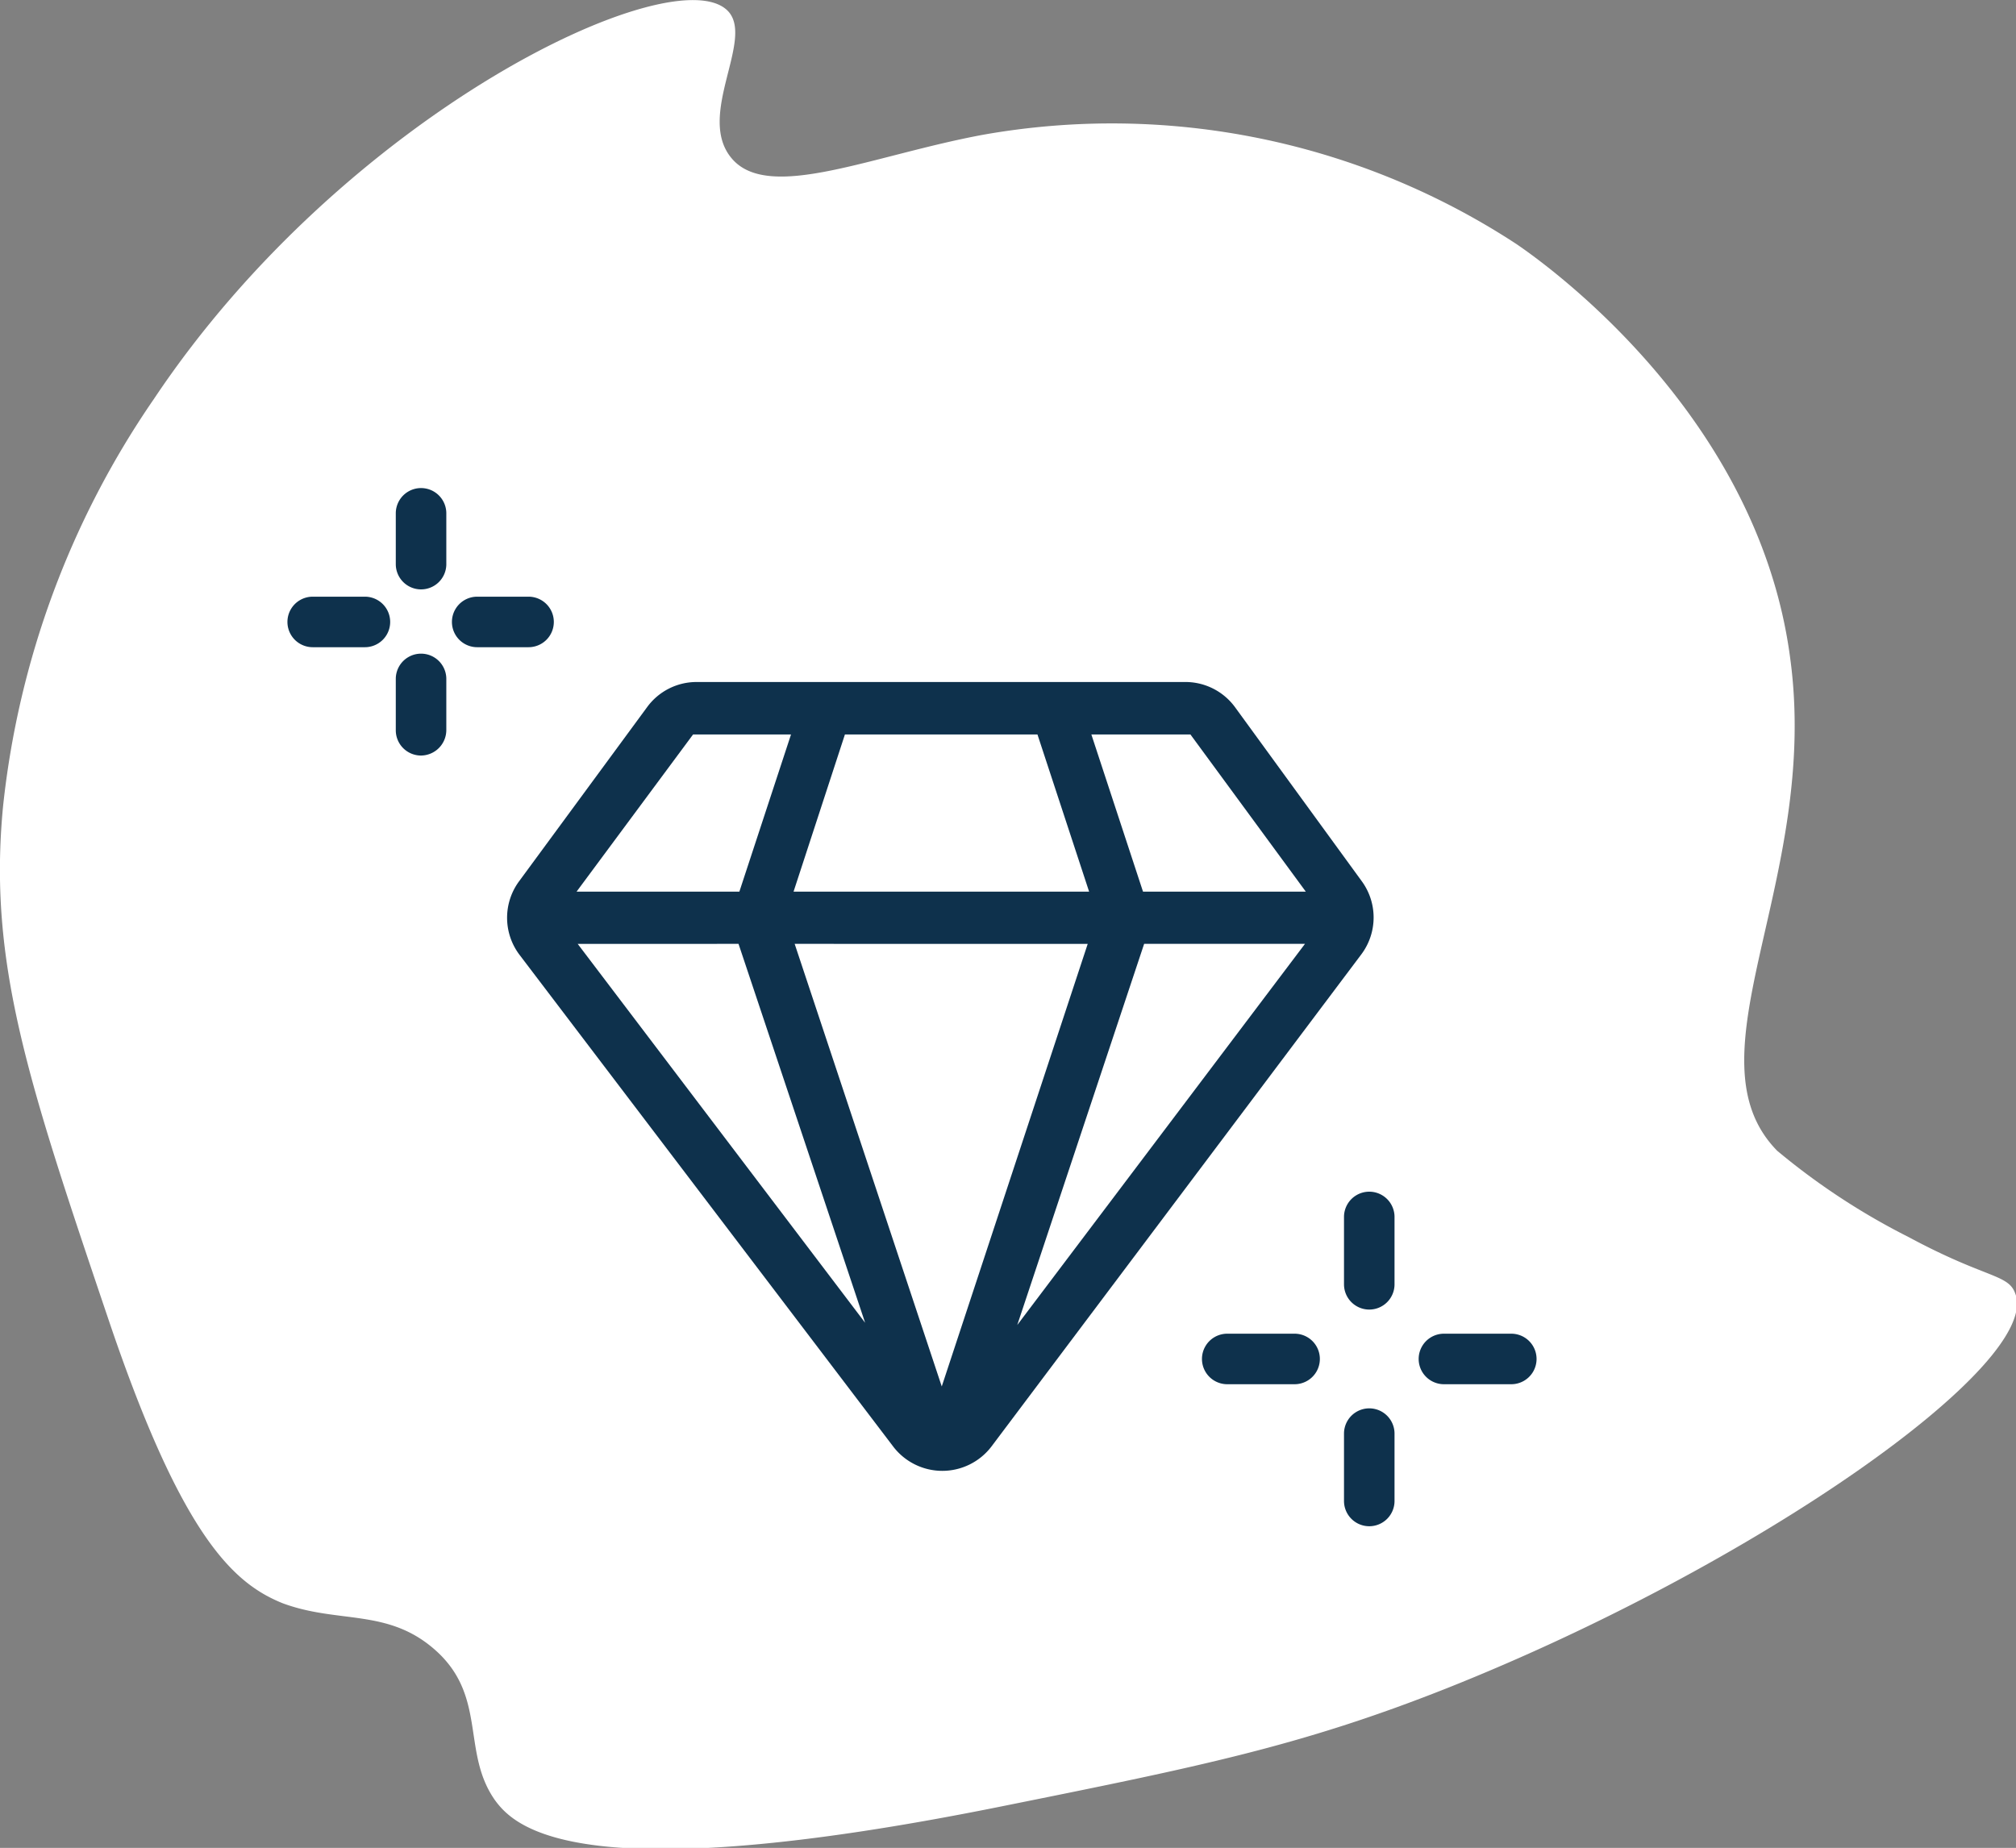
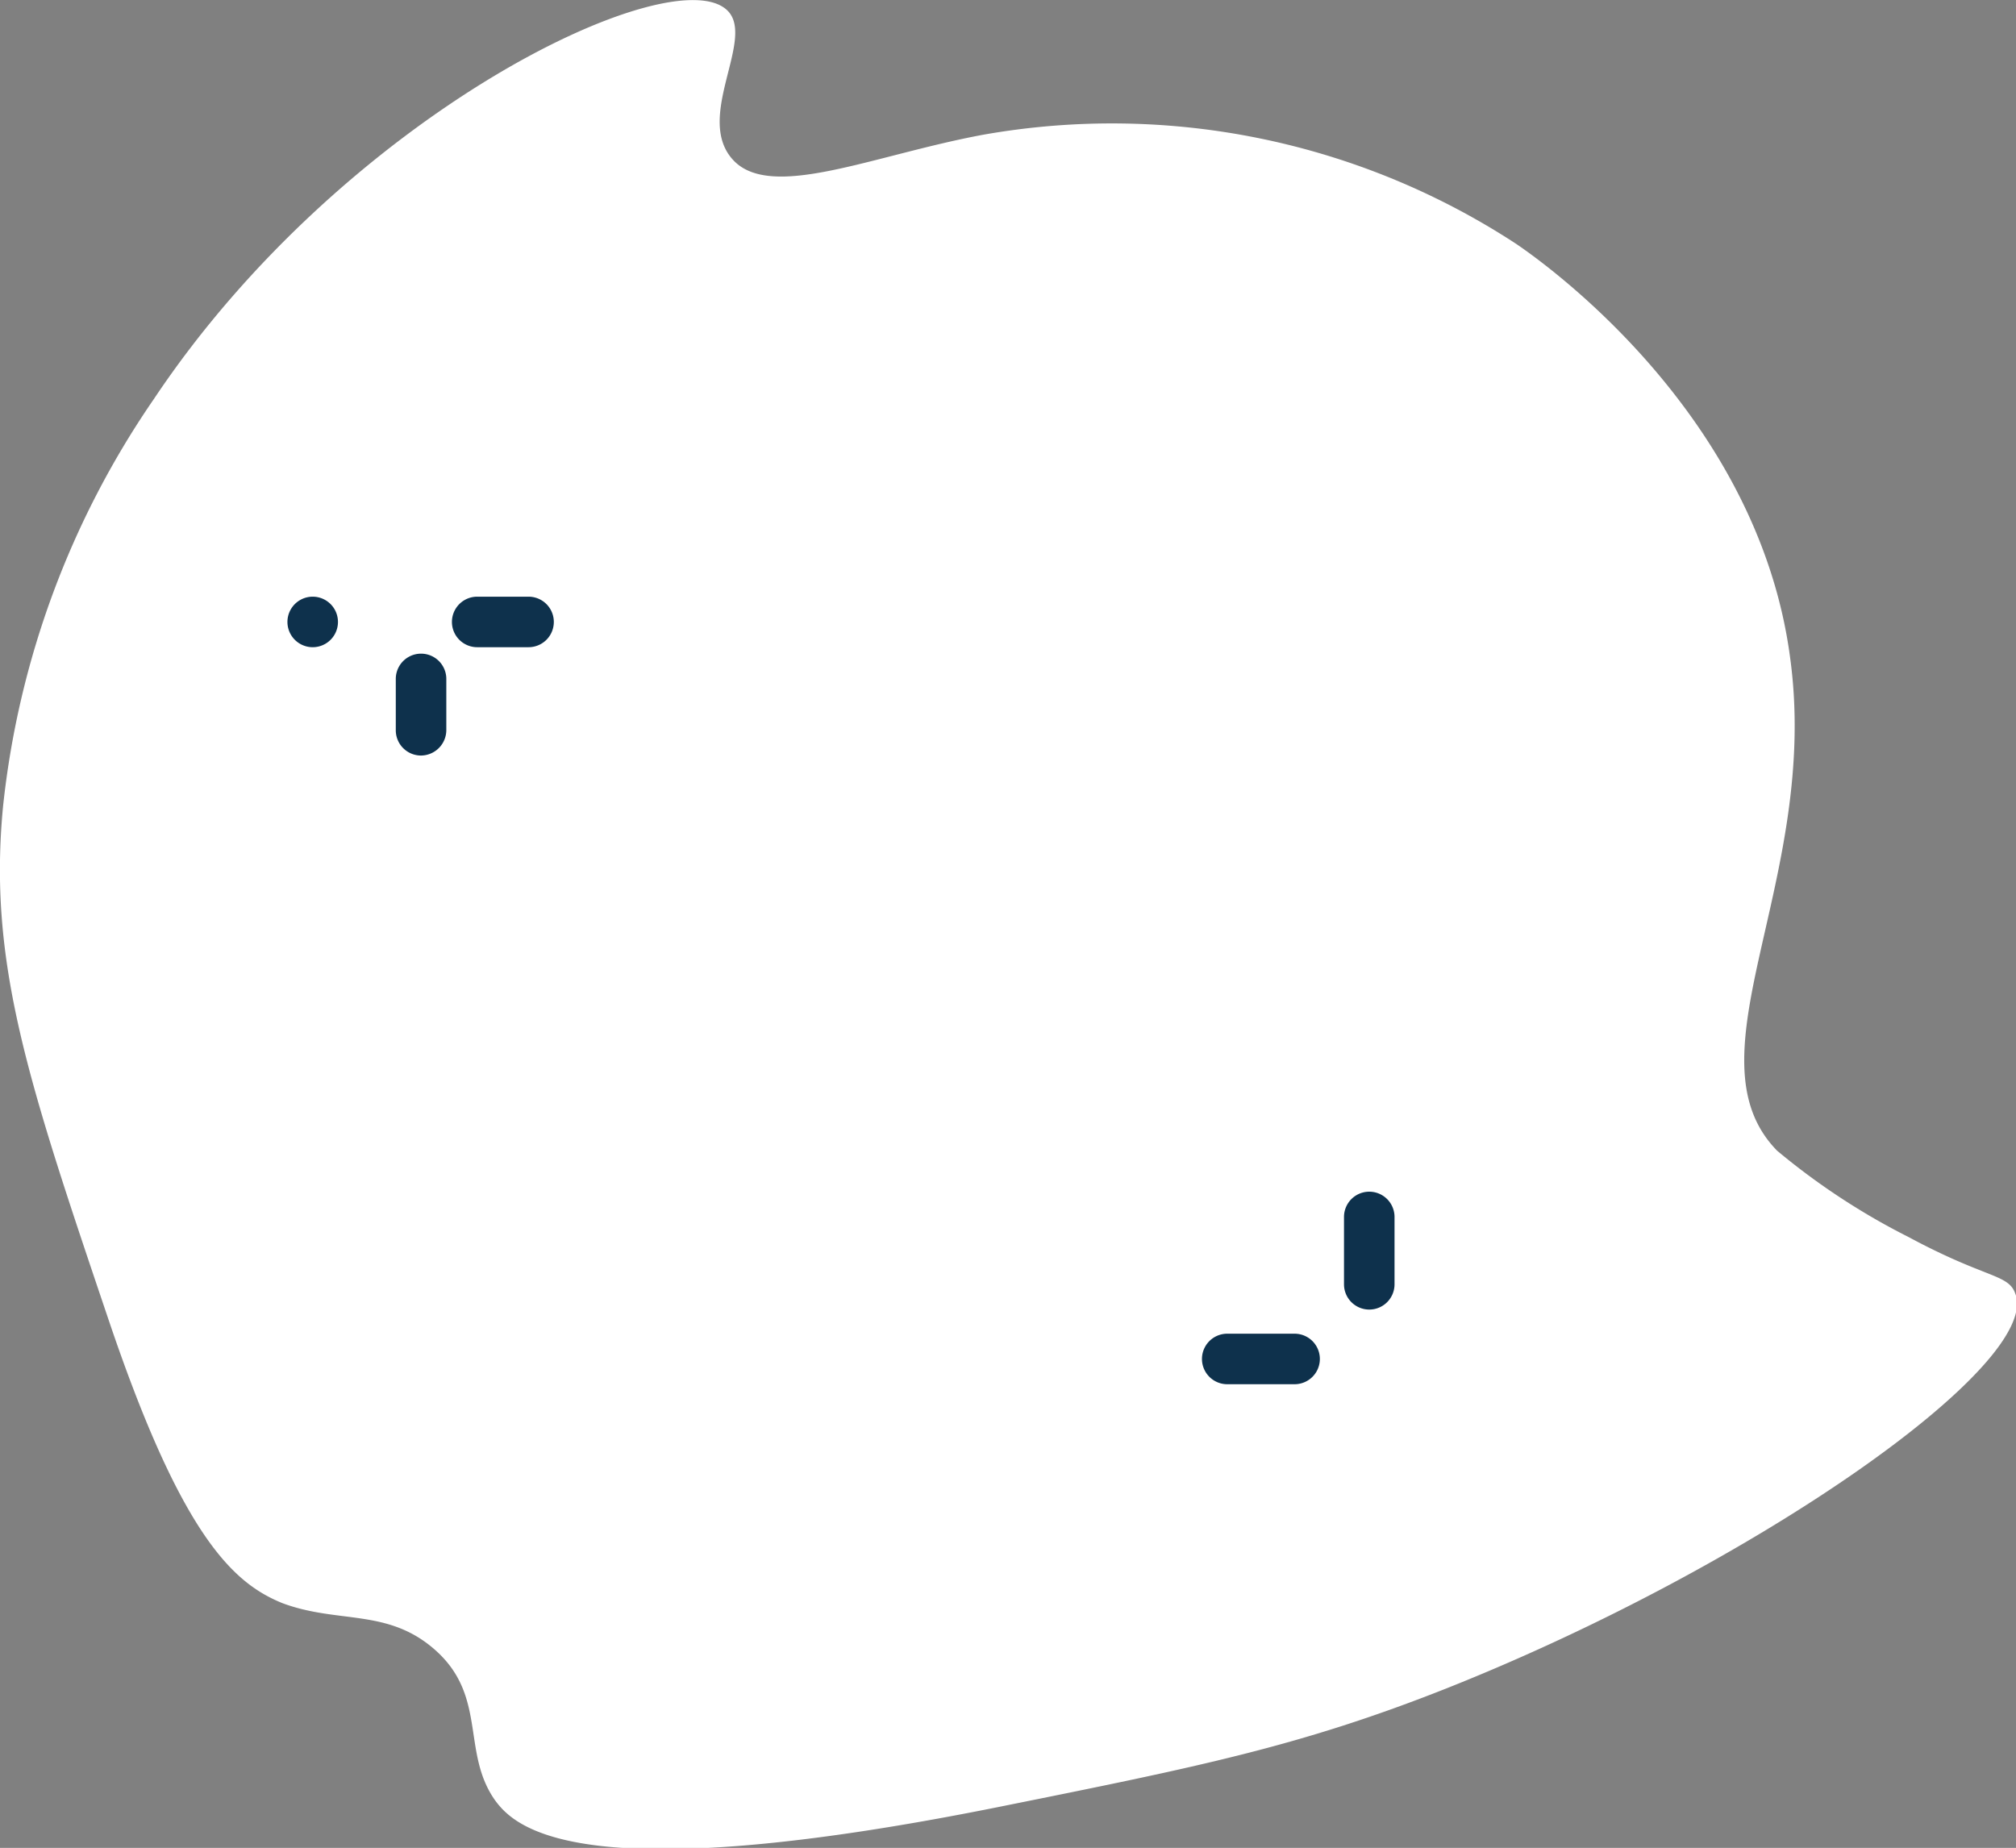
<svg xmlns="http://www.w3.org/2000/svg" viewBox="0 0 71.82 65.84">
  <rect x="0" y="0" width="71.82" height="65.84" fill="#808080" stroke="none" />
  <defs>
    <style>.cls-1{fill:#fff;}.cls-2{fill:#0e314c;}</style>
  </defs>
  <title>Asset 3</title>
  <g id="Layer_2" data-name="Layer 2">
    <g id="Layer_1-2" data-name="Layer 1">
      <path class="cls-1" d="M3.86,47C1,38.53-.43,34.3.11,28.72a31.42,31.42,0,0,1,5.37-14.5C12.3,4,24-1.54,25.92.38c1,1-1.17,3.77.17,5.29s5-.14,8.94-.87a26.31,26.31,0,0,1,19,3.9c.83.57,8.57,5.94,9.74,14.71C64.87,31.35,60,37.62,63.31,41A24.51,24.51,0,0,0,68,44.08c2.75,1.48,3.54,1.31,3.79,2,1,2.51-9.3,9.72-20.24,14.07-5.22,2.07-8.86,2.8-15.91,4.22-14.9,3-17.26.79-18-.22-1.22-1.72-.26-3.73-2.17-5.39-1.68-1.46-3.43-.9-5.41-1.64C8.34,56.42,6.49,54.8,3.86,47Z" />
-       <path class="cls-2" d="M42.21,24.3H24.82a2.18,2.18,0,0,0-1.77.9L18.5,31.39a2.19,2.19,0,0,0,0,2.62L31.82,51.54a2.2,2.2,0,0,0,3.5,0L48.5,34a2.19,2.19,0,0,0,0-2.62L44,25.2A2.19,2.19,0,0,0,42.21,24.3Zm-15.9,9.33,4.51,13.5L20.58,33.63Zm2,0H38.75L33.55,49.4Zm12.45,0h5.73L36.24,47.21Zm1.65-7.46,4.11,5.6H40.72l-1.84-5.6Zm-5.45,0,1.84,5.6H28.27l1.83-5.6Zm-12.27,0h3.49l-1.84,5.6H20.54Z" />
-       <path class="cls-2" d="M15,21a.9.9,0,0,1-.9-.9V18.29a.9.9,0,0,1,1.8,0v1.83A.9.9,0,0,1,15,21Z" />
      <path class="cls-2" d="M15,26.92a.9.9,0,0,1-.9-.9V24.19a.9.9,0,1,1,1.8,0V26A.91.91,0,0,1,15,26.92Z" />
      <path class="cls-2" d="M18.87,23.06H17a.9.9,0,0,1,0-1.8h1.83a.9.9,0,0,1,0,1.8Z" />
-       <path class="cls-2" d="M13,23.06H11.14a.9.9,0,0,1,0-1.8H13a.9.9,0,1,1,0,1.8Z" />
+       <path class="cls-2" d="M13,23.06H11.14a.9.9,0,0,1,0-1.8a.9.9,0,1,1,0,1.8Z" />
      <path class="cls-2" d="M48.78,46.66a.9.9,0,0,1-.9-.9v-2.4a.9.9,0,0,1,1.8,0v2.4A.9.9,0,0,1,48.78,46.66Z" />
-       <path class="cls-2" d="M48.78,54.38a.9.9,0,0,1-.9-.9v-2.4a.9.9,0,0,1,1.8,0v2.4A.9.9,0,0,1,48.78,54.38Z" />
-       <path class="cls-2" d="M53.84,49.32h-2.4a.9.9,0,0,1,0-1.8h2.4a.9.9,0,0,1,0,1.8Z" />
      <path class="cls-2" d="M46.12,49.32h-2.4a.9.9,0,0,1,0-1.8h2.4a.9.9,0,0,1,0,1.8Z" />
    </g>
  </g>
</svg>